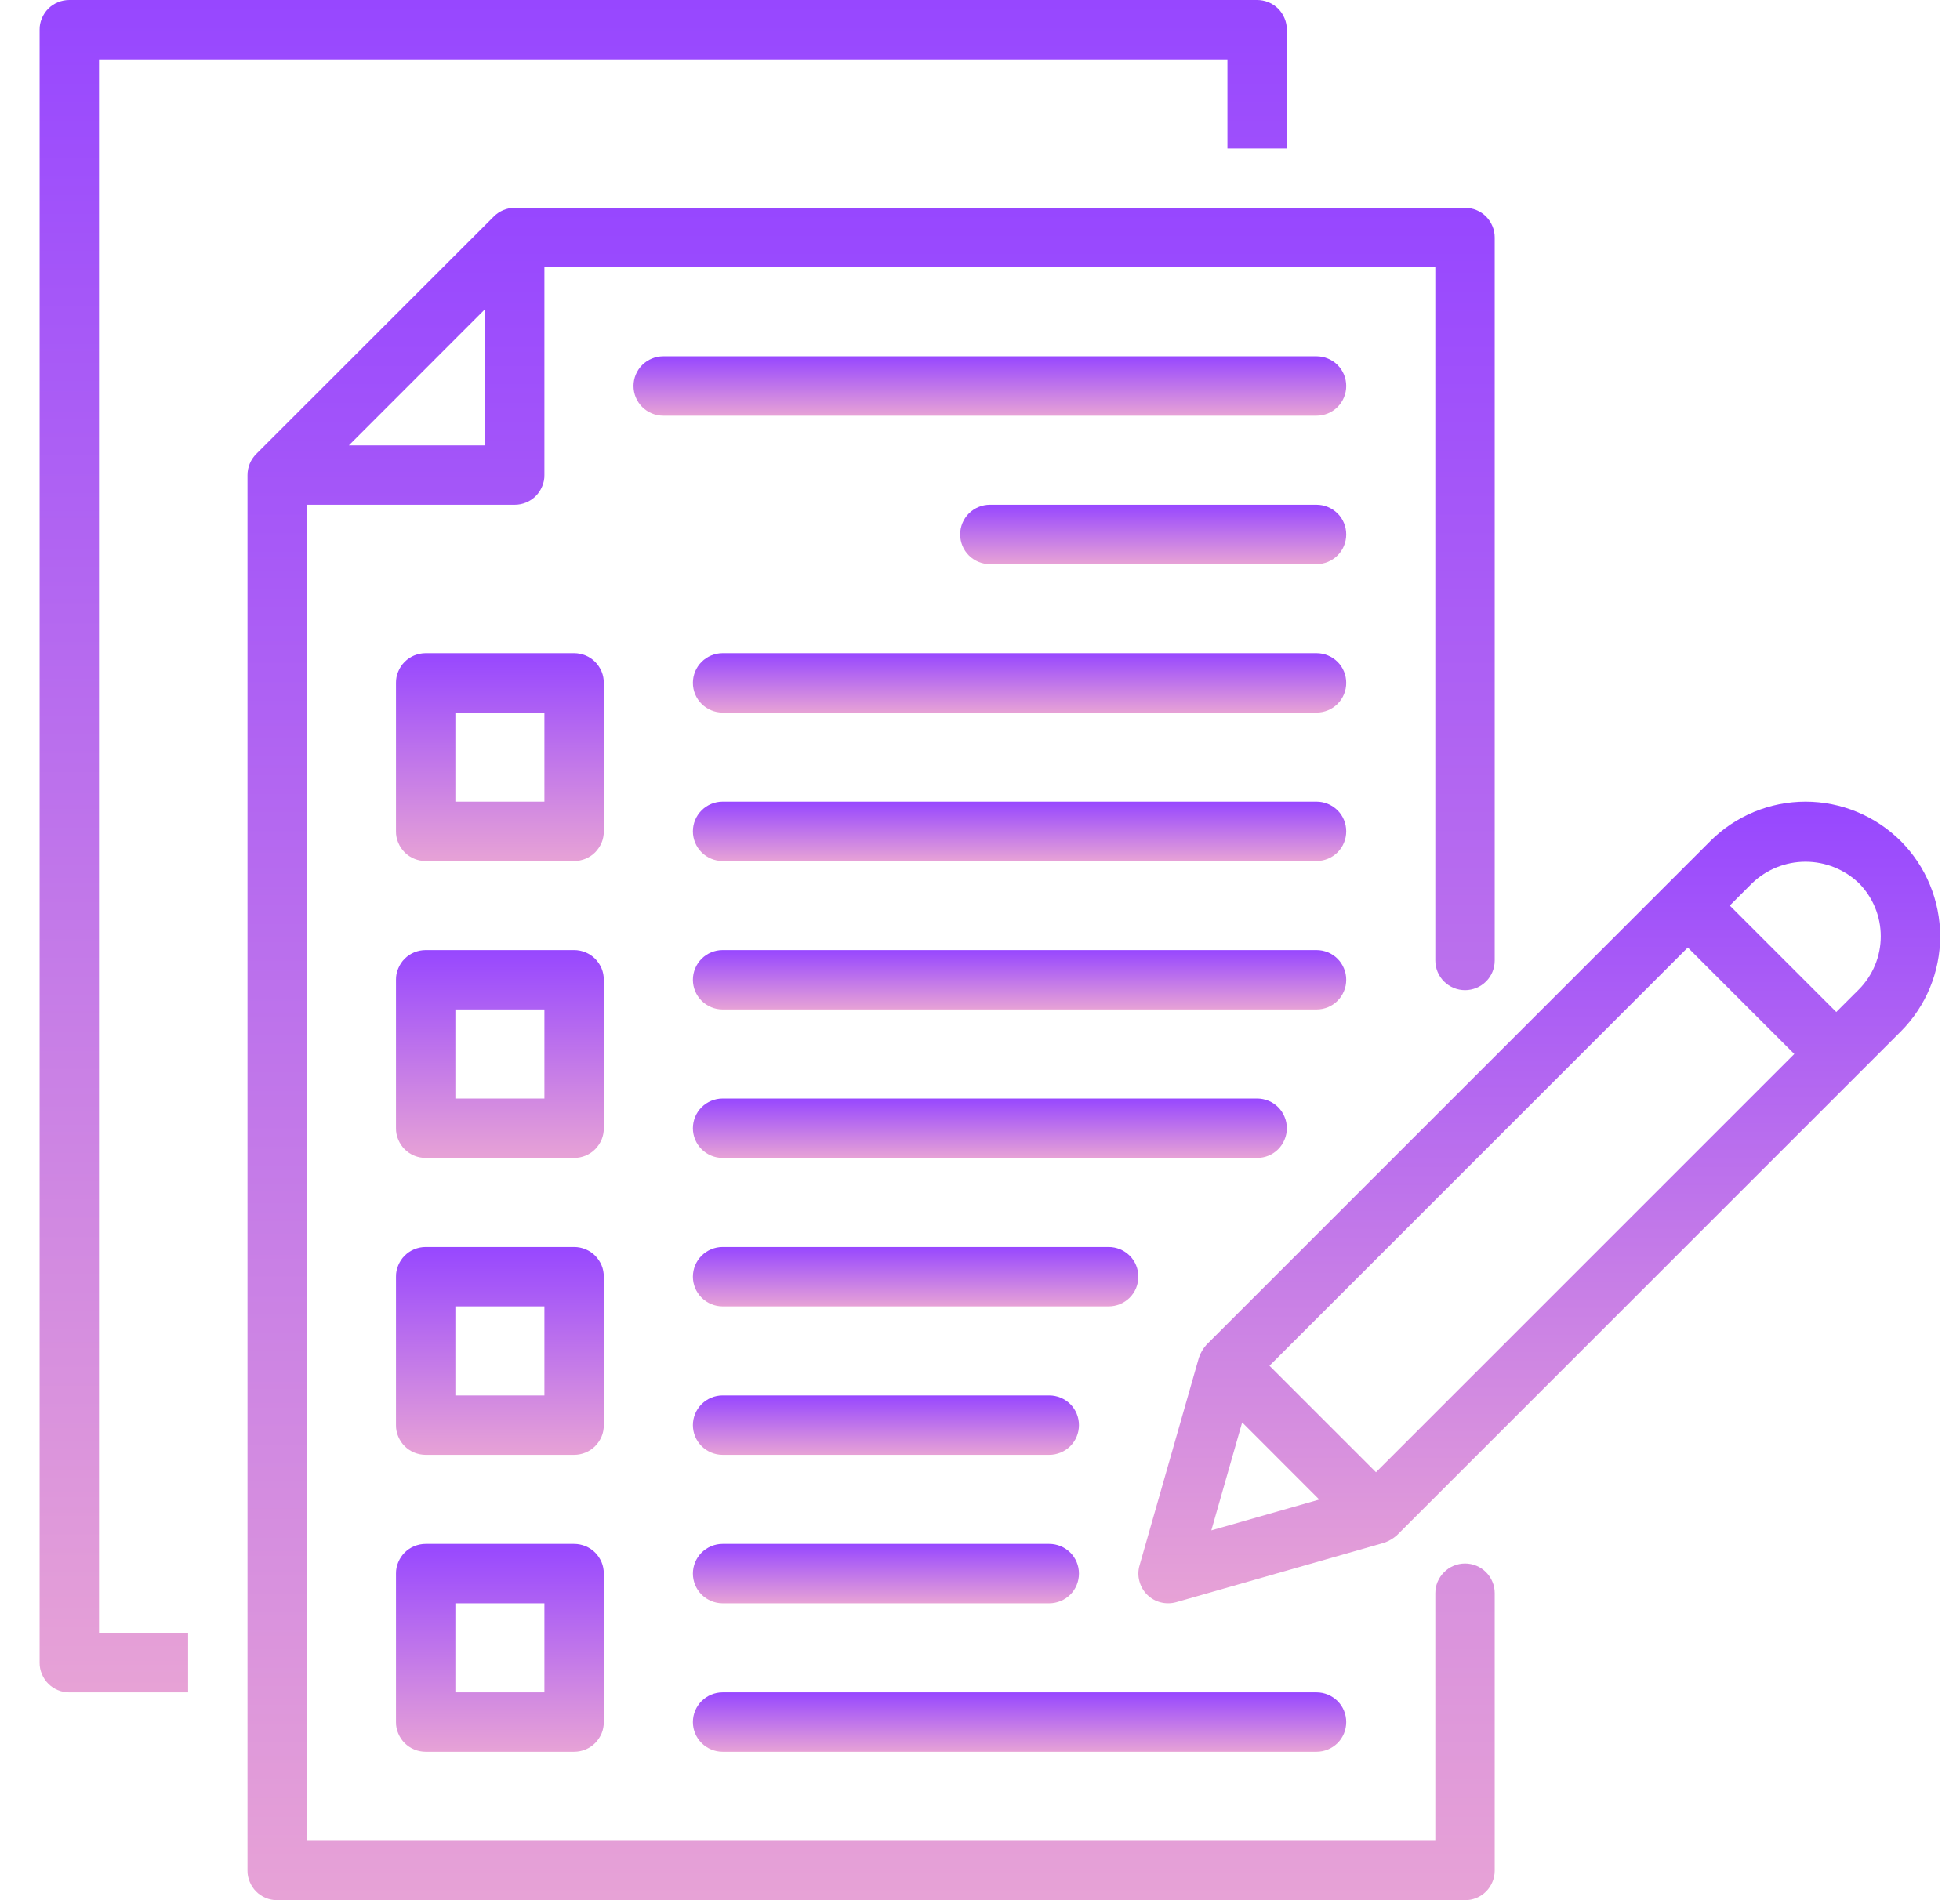
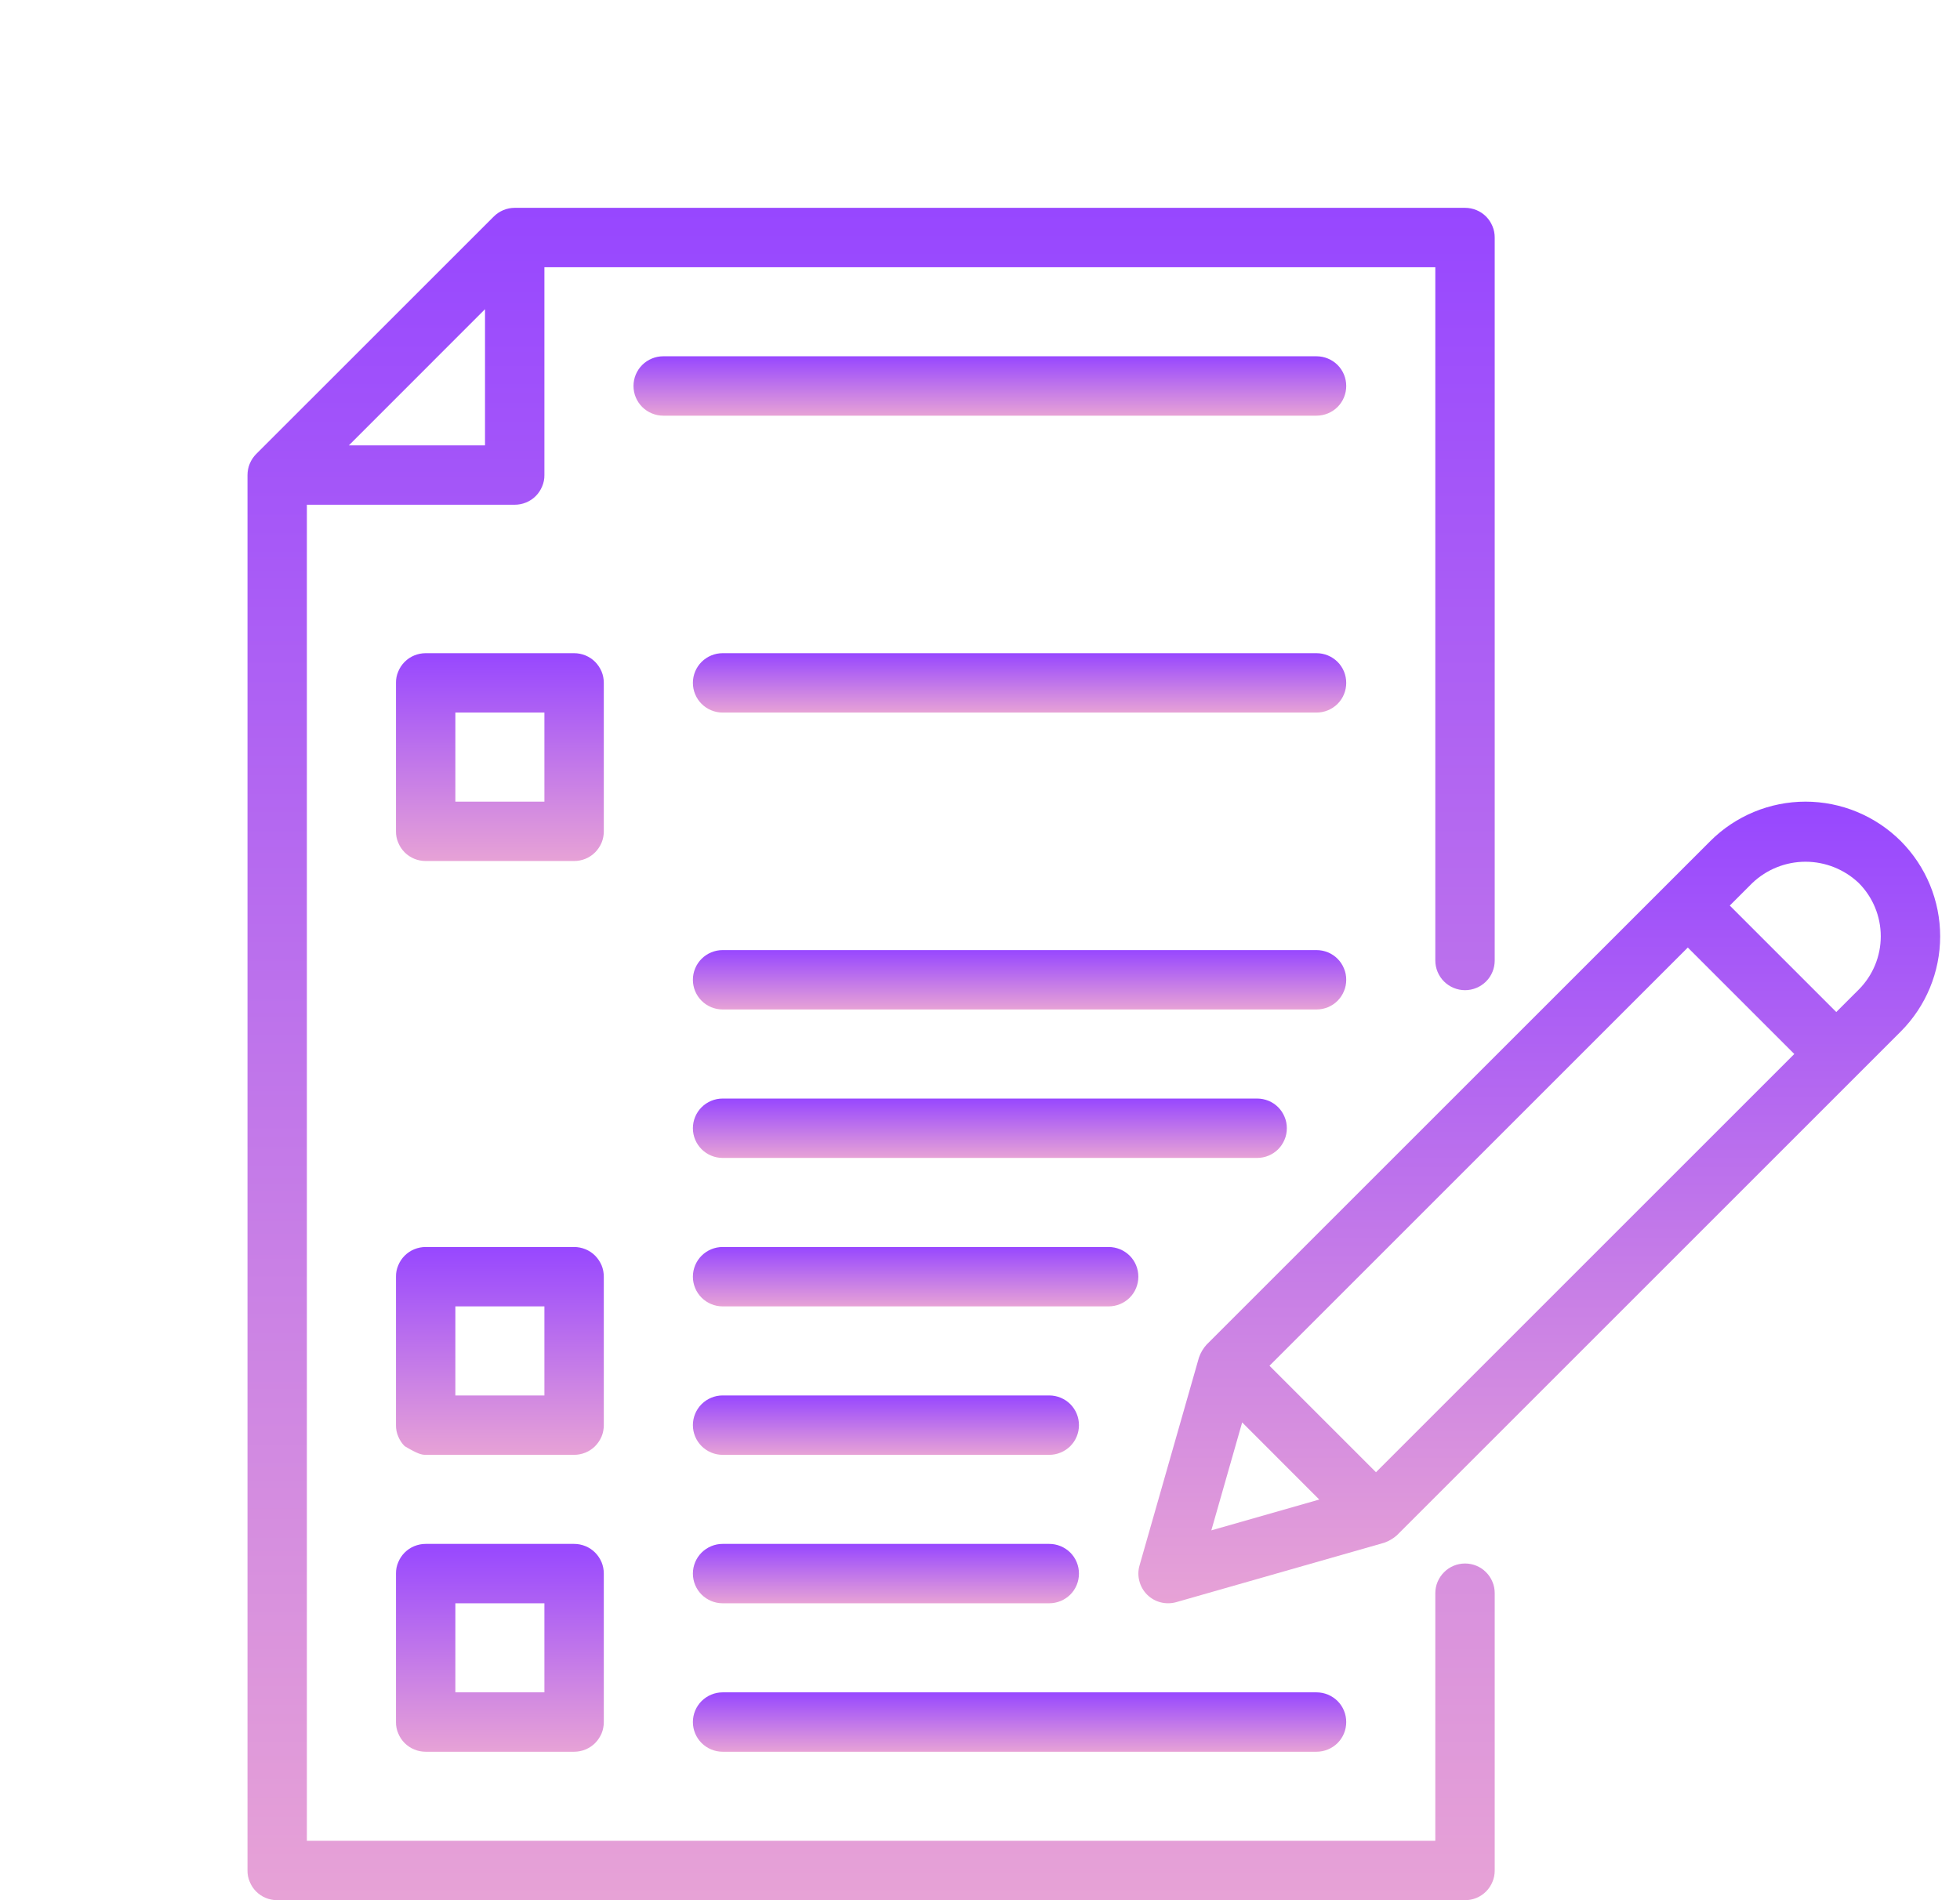
<svg xmlns="http://www.w3.org/2000/svg" width="33" height="32" viewBox="0 0 33 32" fill="none">
  <g clip-path="url(#clip0_1331_601)">
-     <path d="M1.667 1H20.666V2.5H21.666V0.5C21.666 0.434 21.654 0.369 21.628 0.309C21.603 0.248 21.567 0.193 21.52 0.146C21.474 0.1 21.419 0.063 21.358 0.038C21.297 0.013 21.232 -1.70628e-05 21.166 1.69103e-08H1.167C1.101 -1.70628e-05 1.036 0.013 0.975 0.038C0.914 0.063 0.859 0.1 0.813 0.146C0.766 0.193 0.73 0.248 0.705 0.309C0.679 0.369 0.666 0.434 0.667 0.5V28C0.666 28.066 0.679 28.131 0.705 28.191C0.73 28.252 0.766 28.307 0.813 28.354C0.859 28.4 0.914 28.437 0.975 28.462C1.036 28.487 1.101 28.5 1.167 28.5H3.167V27.5H1.667V1Z" fill="url(#paint0_linear_1331_601)" />
    <path d="M24.666 26.33C24.601 26.33 24.536 26.343 24.475 26.368C24.415 26.393 24.359 26.43 24.313 26.477C24.267 26.523 24.23 26.578 24.204 26.639C24.179 26.699 24.166 26.764 24.166 26.83V31H5.167V8.5H8.666C8.732 8.5 8.797 8.487 8.858 8.462C8.919 8.437 8.974 8.4 9.02 8.354C9.067 8.307 9.103 8.252 9.128 8.191C9.154 8.131 9.167 8.066 9.166 8V4.5H24.166V16.175C24.166 16.308 24.219 16.435 24.313 16.529C24.407 16.622 24.534 16.675 24.666 16.675C24.799 16.675 24.926 16.622 25.02 16.529C25.114 16.435 25.166 16.308 25.166 16.175V4C25.166 3.934 25.154 3.869 25.128 3.809C25.103 3.748 25.067 3.693 25.02 3.646C24.974 3.6 24.919 3.563 24.858 3.538C24.797 3.513 24.732 3.5 24.666 3.5H8.666C8.534 3.5 8.407 3.553 8.313 3.647L4.313 7.646C4.22 7.74 4.167 7.867 4.167 8V31.5C4.166 31.566 4.179 31.631 4.205 31.691C4.23 31.752 4.266 31.807 4.313 31.854C4.359 31.9 4.414 31.937 4.475 31.962C4.536 31.987 4.601 32 4.667 32H24.666C24.732 32 24.797 31.987 24.858 31.962C24.919 31.937 24.974 31.9 25.02 31.854C25.067 31.807 25.103 31.752 25.128 31.691C25.154 31.631 25.166 31.566 25.166 31.5V26.83C25.166 26.764 25.154 26.699 25.128 26.639C25.103 26.578 25.067 26.523 25.02 26.477C24.974 26.43 24.919 26.393 24.858 26.368C24.797 26.343 24.732 26.33 24.666 26.33ZM5.874 7.5L8.166 5.207V7.5H5.874Z" fill="url(#paint1_linear_1331_601)" />
    <path d="M22.166 6H11.166C11.034 6 10.907 6.053 10.813 6.146C10.719 6.24 10.666 6.367 10.666 6.5C10.666 6.633 10.719 6.76 10.813 6.854C10.907 6.947 11.034 7 11.166 7H22.166C22.299 7 22.426 6.947 22.52 6.854C22.614 6.76 22.666 6.633 22.666 6.5C22.666 6.367 22.614 6.24 22.52 6.146C22.426 6.053 22.299 6 22.166 6Z" fill="url(#paint2_linear_1331_601)" />
-     <path d="M22.166 8.5H16.666C16.534 8.5 16.407 8.553 16.313 8.646C16.219 8.74 16.166 8.867 16.166 9C16.166 9.133 16.219 9.26 16.313 9.354C16.407 9.447 16.534 9.5 16.666 9.5H22.166C22.299 9.5 22.426 9.447 22.52 9.354C22.614 9.26 22.666 9.133 22.666 9C22.666 8.867 22.614 8.74 22.52 8.646C22.426 8.553 22.299 8.5 22.166 8.5Z" fill="url(#paint3_linear_1331_601)" />
    <path d="M22.166 11H12.166C12.034 11 11.907 11.053 11.813 11.146C11.719 11.24 11.666 11.367 11.666 11.5C11.666 11.633 11.719 11.76 11.813 11.854C11.907 11.947 12.034 12 12.166 12H22.166C22.299 12 22.426 11.947 22.52 11.854C22.614 11.76 22.666 11.633 22.666 11.5C22.666 11.367 22.614 11.24 22.52 11.146C22.426 11.053 22.299 11 22.166 11Z" fill="url(#paint4_linear_1331_601)" />
-     <path d="M22.166 13.5H12.166C12.034 13.5 11.907 13.553 11.813 13.646C11.719 13.74 11.666 13.867 11.666 14C11.666 14.133 11.719 14.26 11.813 14.354C11.907 14.447 12.034 14.5 12.166 14.5H22.166C22.299 14.5 22.426 14.447 22.52 14.354C22.614 14.26 22.666 14.133 22.666 14C22.666 13.867 22.614 13.74 22.52 13.646C22.426 13.553 22.299 13.5 22.166 13.5Z" fill="url(#paint5_linear_1331_601)" />
    <path d="M22.666 16.5C22.666 16.434 22.654 16.369 22.628 16.309C22.603 16.248 22.567 16.193 22.52 16.146C22.474 16.1 22.419 16.063 22.358 16.038C22.297 16.013 22.232 16 22.166 16H12.166C12.034 16 11.907 16.053 11.813 16.146C11.719 16.24 11.666 16.367 11.666 16.5C11.666 16.633 11.719 16.76 11.813 16.854C11.907 16.947 12.034 17 12.166 17H22.166C22.232 17 22.297 16.987 22.358 16.962C22.419 16.937 22.474 16.9 22.52 16.854C22.567 16.807 22.603 16.752 22.628 16.691C22.654 16.631 22.666 16.566 22.666 16.5Z" fill="url(#paint6_linear_1331_601)" />
    <path d="M21.666 19C21.666 18.934 21.654 18.869 21.628 18.809C21.603 18.748 21.567 18.693 21.52 18.646C21.474 18.6 21.419 18.563 21.358 18.538C21.297 18.513 21.232 18.5 21.166 18.5H12.166C12.034 18.5 11.907 18.553 11.813 18.646C11.719 18.74 11.666 18.867 11.666 19C11.666 19.133 11.719 19.26 11.813 19.354C11.907 19.447 12.034 19.5 12.166 19.5H21.166C21.232 19.5 21.297 19.487 21.358 19.462C21.419 19.437 21.474 19.4 21.52 19.354C21.567 19.307 21.603 19.252 21.628 19.191C21.654 19.131 21.666 19.066 21.666 19Z" fill="url(#paint7_linear_1331_601)" />
    <path d="M18.666 21H12.166C12.034 21 11.907 21.053 11.813 21.146C11.719 21.24 11.666 21.367 11.666 21.5C11.666 21.633 11.719 21.76 11.813 21.854C11.907 21.947 12.034 22 12.166 22H18.666C18.799 22 18.926 21.947 19.02 21.854C19.114 21.76 19.166 21.633 19.166 21.5C19.166 21.367 19.114 21.24 19.02 21.146C18.926 21.053 18.799 21 18.666 21Z" fill="url(#paint8_linear_1331_601)" />
    <path d="M12.166 24.5H17.666C17.799 24.5 17.926 24.447 18.02 24.354C18.114 24.26 18.166 24.133 18.166 24C18.166 23.867 18.114 23.74 18.02 23.646C17.926 23.553 17.799 23.5 17.666 23.5H12.166C12.034 23.5 11.907 23.553 11.813 23.646C11.719 23.74 11.666 23.867 11.666 24C11.666 24.133 11.719 24.26 11.813 24.354C11.907 24.447 12.034 24.5 12.166 24.5Z" fill="url(#paint9_linear_1331_601)" />
    <path d="M12.166 27H17.666C17.799 27 17.926 26.947 18.02 26.854C18.114 26.76 18.166 26.633 18.166 26.5C18.166 26.367 18.114 26.24 18.02 26.146C17.926 26.053 17.799 26 17.666 26H12.166C12.034 26 11.907 26.053 11.813 26.146C11.719 26.24 11.666 26.367 11.666 26.5C11.666 26.633 11.719 26.76 11.813 26.854C11.907 26.947 12.034 27 12.166 27Z" fill="url(#paint10_linear_1331_601)" />
    <path d="M12.166 29.5H22.166C22.299 29.5 22.426 29.447 22.52 29.354C22.614 29.26 22.666 29.133 22.666 29C22.666 28.867 22.614 28.74 22.52 28.646C22.426 28.553 22.299 28.5 22.166 28.5H12.166C12.034 28.5 11.907 28.553 11.813 28.646C11.719 28.74 11.666 28.867 11.666 29C11.666 29.133 11.719 29.26 11.813 29.354C11.907 29.447 12.034 29.5 12.166 29.5Z" fill="url(#paint11_linear_1331_601)" />
    <path d="M32.003 14.164C31.792 13.954 31.542 13.787 31.267 13.673C30.992 13.559 30.697 13.5 30.399 13.5C30.101 13.5 29.806 13.559 29.531 13.673C29.256 13.787 29.006 13.954 28.796 14.164L28.064 14.896L28.063 14.896L28.063 14.897L20.313 22.646C20.257 22.709 20.213 22.783 20.186 22.863L19.186 26.363C19.161 26.448 19.16 26.539 19.183 26.625C19.205 26.712 19.25 26.791 19.313 26.854C19.376 26.917 19.455 26.962 19.541 26.984C19.628 27.006 19.718 27.005 19.804 26.981L23.304 25.981C23.384 25.953 23.457 25.91 23.52 25.854L32.003 17.371C32.427 16.946 32.666 16.369 32.666 15.768C32.666 15.167 32.427 14.59 32.003 14.164ZM23.167 24.793L21.374 23L28.417 15.957L30.21 17.75L23.167 24.793ZM20.914 23.954L22.212 25.253L20.395 25.772L20.914 23.954ZM31.296 16.664L30.917 17.043L29.124 15.25L29.503 14.871C29.744 14.641 30.065 14.512 30.399 14.512C30.733 14.512 31.054 14.641 31.296 14.871C31.533 15.109 31.666 15.432 31.666 15.768C31.666 16.104 31.533 16.426 31.296 16.664Z" fill="url(#paint12_linear_1331_601)" />
    <path d="M10.166 11.5C10.166 11.434 10.154 11.369 10.129 11.309C10.103 11.248 10.066 11.193 10.02 11.146C9.974 11.1 9.919 11.063 9.858 11.038C9.797 11.013 9.732 11 9.666 11H7.167C7.101 11 7.036 11.013 6.975 11.038C6.914 11.063 6.859 11.1 6.813 11.146C6.766 11.193 6.73 11.248 6.705 11.309C6.679 11.369 6.666 11.434 6.667 11.5V14C6.666 14.066 6.679 14.131 6.705 14.191C6.73 14.252 6.766 14.307 6.813 14.354C6.859 14.4 6.914 14.437 6.975 14.462C7.036 14.487 7.101 14.5 7.167 14.5H9.666C9.732 14.5 9.797 14.487 9.858 14.462C9.919 14.437 9.974 14.4 10.02 14.354C10.066 14.307 10.103 14.252 10.129 14.191C10.154 14.131 10.166 14.066 10.166 14V11.5ZM9.166 13.5H7.667V12H9.166V13.5Z" fill="url(#paint13_linear_1331_601)" />
-     <path d="M10.166 16.5C10.166 16.434 10.154 16.369 10.129 16.309C10.103 16.248 10.066 16.193 10.02 16.146C9.974 16.1 9.919 16.063 9.858 16.038C9.797 16.013 9.732 16 9.666 16H7.167C7.101 16 7.036 16.013 6.975 16.038C6.914 16.063 6.859 16.1 6.813 16.146C6.766 16.193 6.73 16.248 6.705 16.309C6.679 16.369 6.666 16.434 6.667 16.5V19C6.666 19.066 6.679 19.131 6.705 19.191C6.73 19.252 6.766 19.307 6.813 19.354C6.859 19.4 6.914 19.437 6.975 19.462C7.036 19.487 7.101 19.5 7.167 19.5H9.666C9.732 19.5 9.797 19.487 9.858 19.462C9.919 19.437 9.974 19.4 10.02 19.354C10.066 19.307 10.103 19.252 10.129 19.191C10.154 19.131 10.166 19.066 10.166 19V16.5ZM9.166 18.5H7.667V17H9.166V18.5Z" fill="url(#paint14_linear_1331_601)" />
-     <path d="M10.166 21.5C10.166 21.434 10.154 21.369 10.129 21.309C10.103 21.248 10.066 21.193 10.02 21.146C9.974 21.1 9.919 21.063 9.858 21.038C9.797 21.013 9.732 21 9.666 21H7.167C7.101 21 7.036 21.013 6.975 21.038C6.914 21.063 6.859 21.1 6.813 21.146C6.766 21.193 6.73 21.248 6.705 21.309C6.679 21.369 6.666 21.434 6.667 21.5V24C6.666 24.066 6.679 24.131 6.705 24.191C6.73 24.252 6.766 24.307 6.813 24.354C6.859 24.4 6.914 24.437 6.975 24.462C7.036 24.487 7.101 24.5 7.167 24.5H9.666C9.732 24.5 9.797 24.487 9.858 24.462C9.919 24.437 9.974 24.4 10.02 24.354C10.066 24.307 10.103 24.252 10.129 24.191C10.154 24.131 10.166 24.066 10.166 24V21.5ZM9.166 23.5H7.667V22H9.166V23.5Z" fill="url(#paint15_linear_1331_601)" />
+     <path d="M10.166 21.5C10.166 21.434 10.154 21.369 10.129 21.309C10.103 21.248 10.066 21.193 10.02 21.146C9.974 21.1 9.919 21.063 9.858 21.038C9.797 21.013 9.732 21 9.666 21H7.167C7.101 21 7.036 21.013 6.975 21.038C6.914 21.063 6.859 21.1 6.813 21.146C6.766 21.193 6.73 21.248 6.705 21.309C6.679 21.369 6.666 21.434 6.667 21.5V24C6.666 24.066 6.679 24.131 6.705 24.191C6.73 24.252 6.766 24.307 6.813 24.354C7.036 24.487 7.101 24.5 7.167 24.5H9.666C9.732 24.5 9.797 24.487 9.858 24.462C9.919 24.437 9.974 24.4 10.02 24.354C10.066 24.307 10.103 24.252 10.129 24.191C10.154 24.131 10.166 24.066 10.166 24V21.5ZM9.166 23.5H7.667V22H9.166V23.5Z" fill="url(#paint15_linear_1331_601)" />
    <path d="M9.666 26H7.167C7.101 26 7.036 26.013 6.975 26.038C6.914 26.063 6.859 26.1 6.813 26.146C6.766 26.193 6.73 26.248 6.705 26.309C6.679 26.369 6.666 26.434 6.667 26.5V29C6.666 29.066 6.679 29.131 6.705 29.191C6.73 29.252 6.766 29.307 6.813 29.354C6.859 29.4 6.914 29.437 6.975 29.462C7.036 29.487 7.101 29.5 7.167 29.5H9.666C9.732 29.5 9.797 29.487 9.858 29.462C9.919 29.437 9.974 29.4 10.02 29.354C10.066 29.307 10.103 29.252 10.129 29.191C10.154 29.131 10.166 29.066 10.166 29V26.5C10.166 26.434 10.154 26.369 10.129 26.309C10.103 26.248 10.066 26.193 10.02 26.146C9.974 26.1 9.919 26.063 9.858 26.038C9.797 26.013 9.732 26 9.666 26ZM9.166 28.5H7.667V27H9.166V28.5Z" fill="url(#paint16_linear_1331_601)" />
  </g>
  <defs>
    <linearGradient id="paint0_linear_1331_601" x1="11.166" y1="0" x2="11.166" y2="28.5" gradientUnits="userSpaceOnUse">
      <stop stop-color="#9747FF" />
      <stop offset="1" stop-color="#E7A2D6" />
    </linearGradient>
    <linearGradient id="paint1_linear_1331_601" x1="14.666" y1="3.5" x2="14.666" y2="32" gradientUnits="userSpaceOnUse">
      <stop stop-color="#9747FF" />
      <stop offset="1" stop-color="#E7A2D6" />
    </linearGradient>
    <linearGradient id="paint2_linear_1331_601" x1="16.666" y1="6" x2="16.666" y2="7" gradientUnits="userSpaceOnUse">
      <stop stop-color="#9747FF" />
      <stop offset="1" stop-color="#E7A2D6" />
    </linearGradient>
    <linearGradient id="paint3_linear_1331_601" x1="19.416" y1="8.5" x2="19.416" y2="9.5" gradientUnits="userSpaceOnUse">
      <stop stop-color="#9747FF" />
      <stop offset="1" stop-color="#E7A2D6" />
    </linearGradient>
    <linearGradient id="paint4_linear_1331_601" x1="17.166" y1="11" x2="17.166" y2="12" gradientUnits="userSpaceOnUse">
      <stop stop-color="#9747FF" />
      <stop offset="1" stop-color="#E7A2D6" />
    </linearGradient>
    <linearGradient id="paint5_linear_1331_601" x1="17.166" y1="13.5" x2="17.166" y2="14.5" gradientUnits="userSpaceOnUse">
      <stop stop-color="#9747FF" />
      <stop offset="1" stop-color="#E7A2D6" />
    </linearGradient>
    <linearGradient id="paint6_linear_1331_601" x1="17.166" y1="16" x2="17.166" y2="17" gradientUnits="userSpaceOnUse">
      <stop stop-color="#9747FF" />
      <stop offset="1" stop-color="#E7A2D6" />
    </linearGradient>
    <linearGradient id="paint7_linear_1331_601" x1="16.666" y1="18.5" x2="16.666" y2="19.5" gradientUnits="userSpaceOnUse">
      <stop stop-color="#9747FF" />
      <stop offset="1" stop-color="#E7A2D6" />
    </linearGradient>
    <linearGradient id="paint8_linear_1331_601" x1="15.416" y1="21" x2="15.416" y2="22" gradientUnits="userSpaceOnUse">
      <stop stop-color="#9747FF" />
      <stop offset="1" stop-color="#E7A2D6" />
    </linearGradient>
    <linearGradient id="paint9_linear_1331_601" x1="14.916" y1="23.5" x2="14.916" y2="24.5" gradientUnits="userSpaceOnUse">
      <stop stop-color="#9747FF" />
      <stop offset="1" stop-color="#E7A2D6" />
    </linearGradient>
    <linearGradient id="paint10_linear_1331_601" x1="14.916" y1="26" x2="14.916" y2="27" gradientUnits="userSpaceOnUse">
      <stop stop-color="#9747FF" />
      <stop offset="1" stop-color="#E7A2D6" />
    </linearGradient>
    <linearGradient id="paint11_linear_1331_601" x1="17.166" y1="28.5" x2="17.166" y2="29.5" gradientUnits="userSpaceOnUse">
      <stop stop-color="#9747FF" />
      <stop offset="1" stop-color="#E7A2D6" />
    </linearGradient>
    <linearGradient id="paint12_linear_1331_601" x1="25.916" y1="13.5" x2="25.916" y2="27" gradientUnits="userSpaceOnUse">
      <stop stop-color="#9747FF" />
      <stop offset="1" stop-color="#E7A2D6" />
    </linearGradient>
    <linearGradient id="paint13_linear_1331_601" x1="8.416" y1="11" x2="8.416" y2="14.5" gradientUnits="userSpaceOnUse">
      <stop stop-color="#9747FF" />
      <stop offset="1" stop-color="#E7A2D6" />
    </linearGradient>
    <linearGradient id="paint14_linear_1331_601" x1="8.416" y1="16" x2="8.416" y2="19.5" gradientUnits="userSpaceOnUse">
      <stop stop-color="#9747FF" />
      <stop offset="1" stop-color="#E7A2D6" />
    </linearGradient>
    <linearGradient id="paint15_linear_1331_601" x1="8.416" y1="21" x2="8.416" y2="24.5" gradientUnits="userSpaceOnUse">
      <stop stop-color="#9747FF" />
      <stop offset="1" stop-color="#E7A2D6" />
    </linearGradient>
    <linearGradient id="paint16_linear_1331_601" x1="8.416" y1="26" x2="8.416" y2="29.5" gradientUnits="userSpaceOnUse">
      <stop stop-color="#9747FF" />
      <stop offset="1" stop-color="#E7A2D6" />
    </linearGradient>
    <clipPath id="clip0_1331_601">
      <rect width="32" height="32" fill="white" transform="translate(0.667)" />
    </clipPath>
  </defs>
</svg>